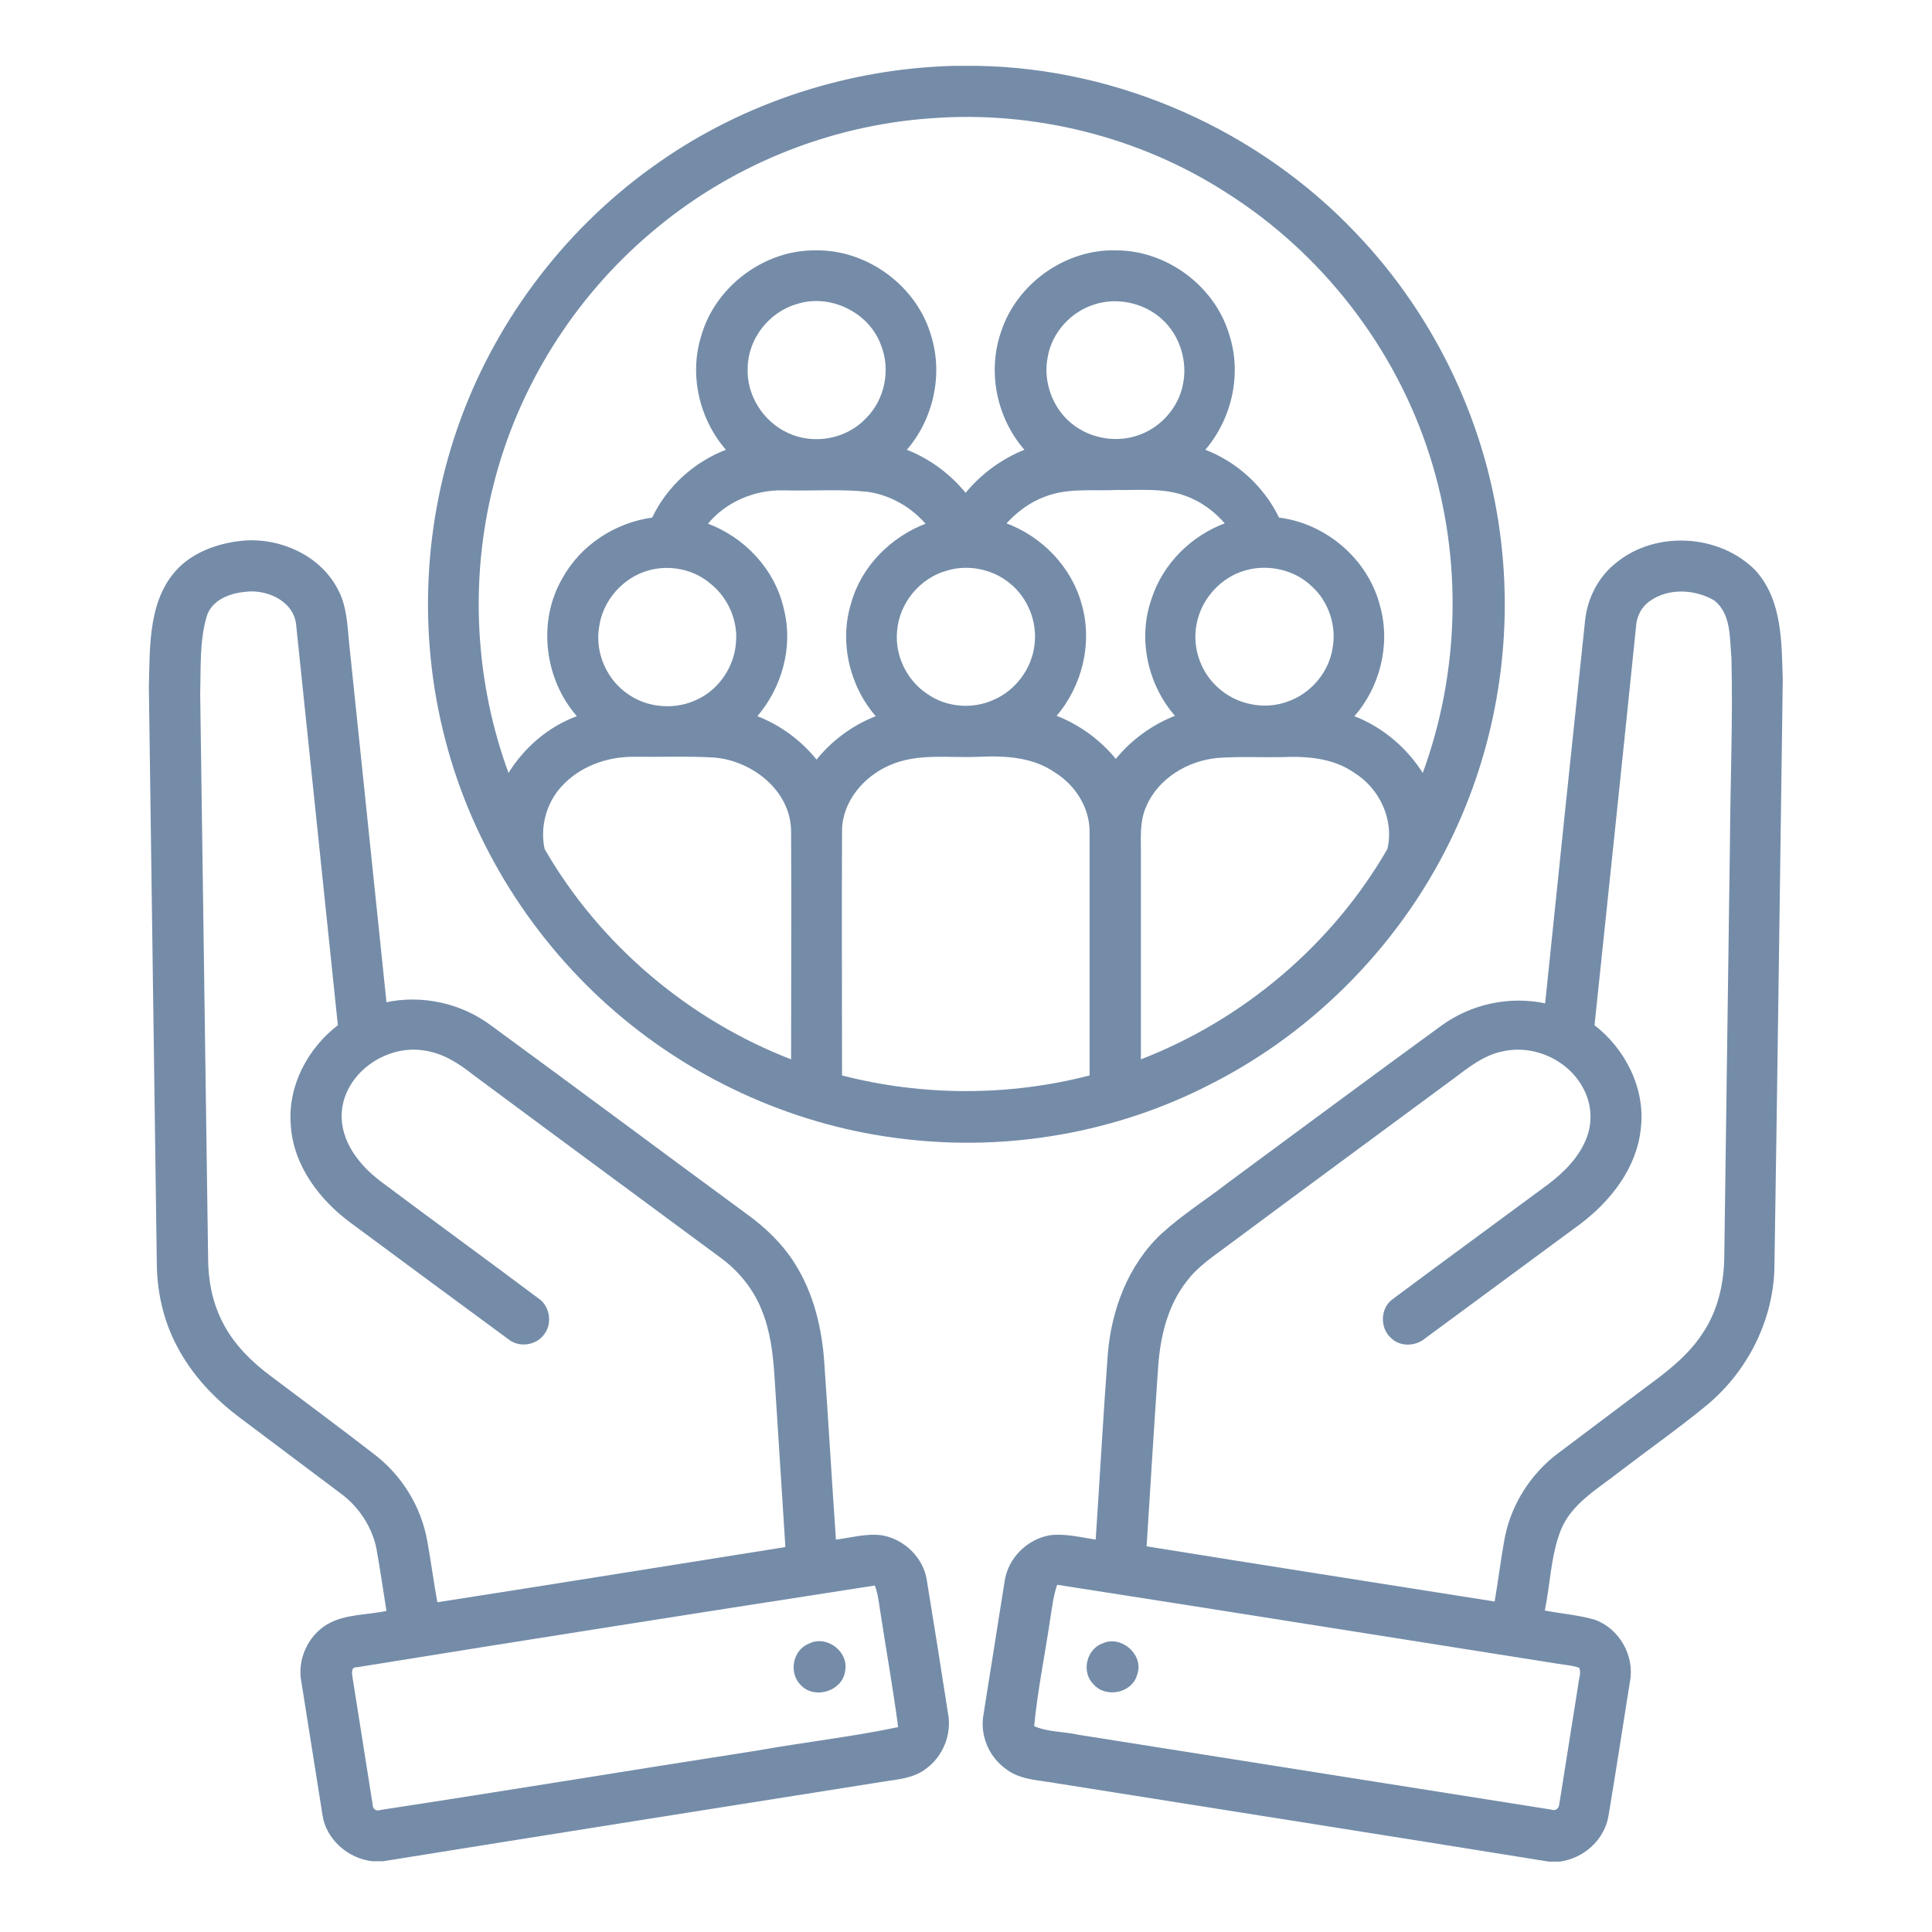
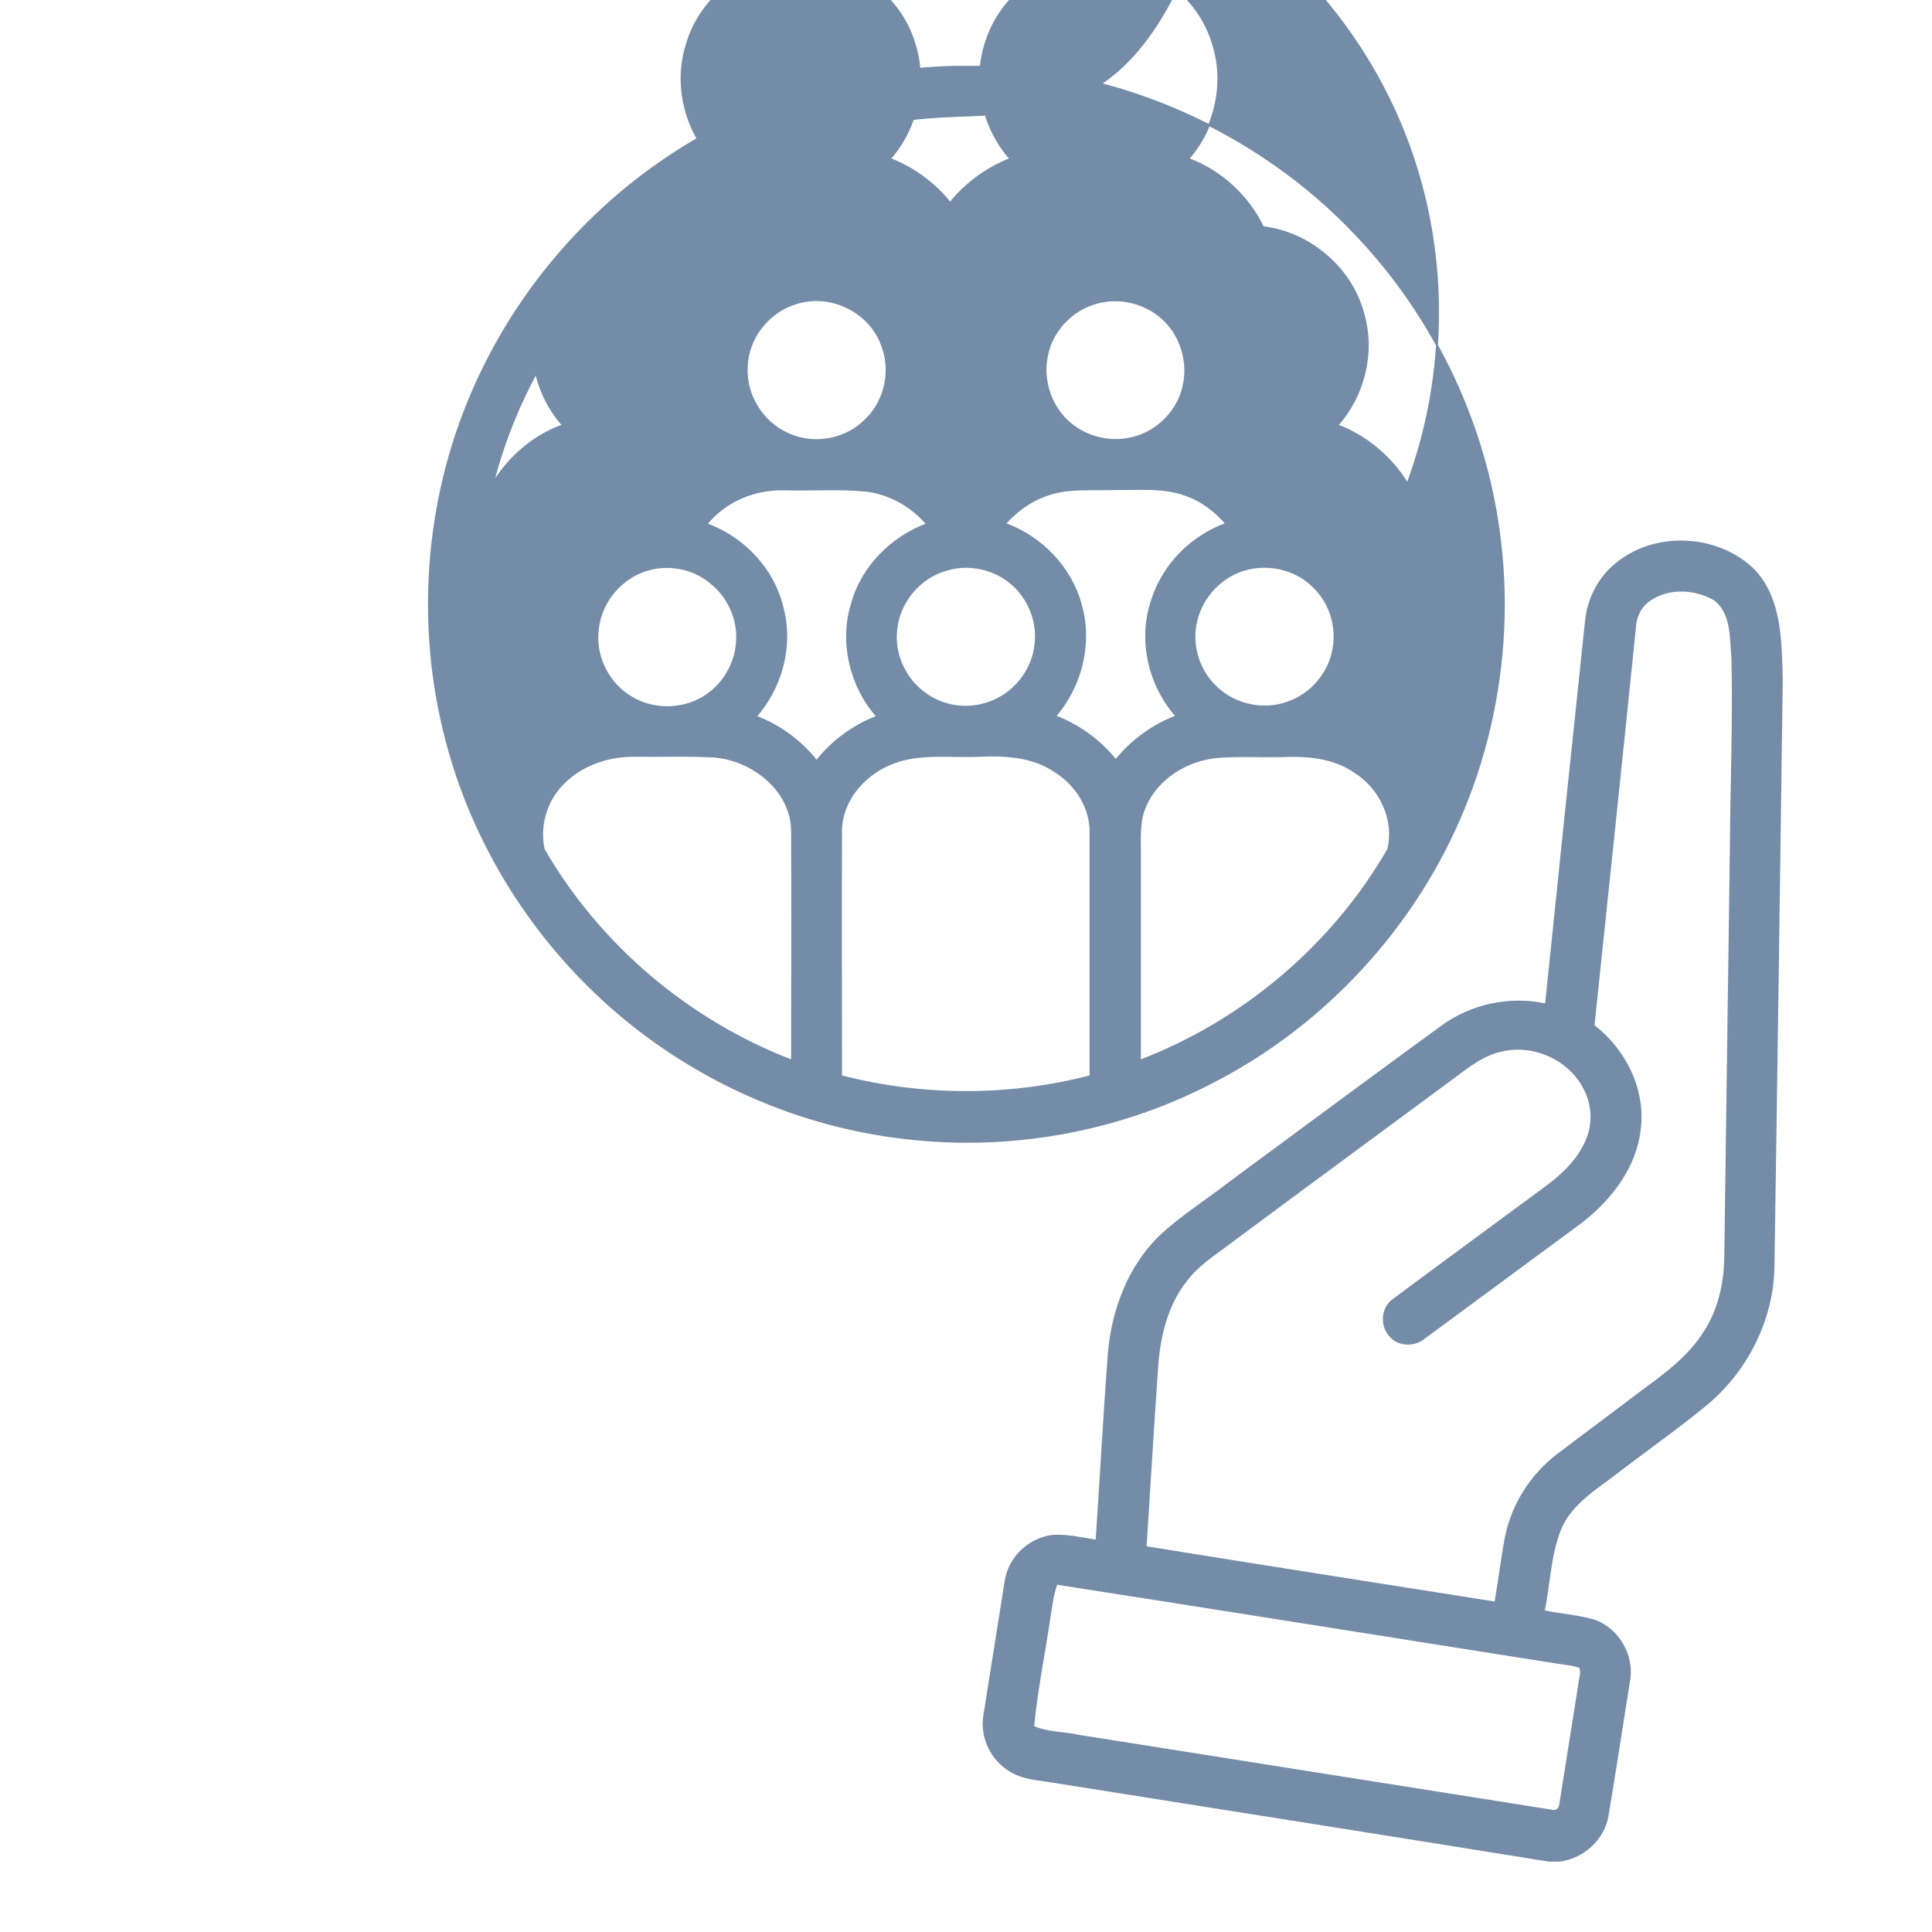
<svg xmlns="http://www.w3.org/2000/svg" id="Layer_1" x="0px" y="0px" viewBox="0 0 512 512" style="enable-background:new 0 0 512 512;" xml:space="preserve">
  <style type="text/css"> .st0{fill:#748CA8;stroke:#748CA8;stroke-width:0.5;stroke-miterlimit:10;} </style>
  <g>
    <g>
-       <path class="st0" d="M252.9,17.7h6.3c37.5,0.7,74.3,17.1,100.1,44.4c21.2,22.2,34.9,51.4,38.3,81.9c3,25.9-1.3,52.6-12.3,76.2 c-13.3,28.7-36.6,52.8-64.8,67c-24.7,12.7-53.2,17.7-80.8,14.4c-28-3.2-54.9-15.1-76.3-33.5c-21.9-18.8-38-44.3-45.2-72.3 c-7.2-27.7-5.8-57.7,4.1-84.6c10-27.3,28.6-51.4,52.5-68C197.5,27.3,225.1,18.4,252.9,17.7z M172,61.8 c-20.2,17.2-34.9,40.7-41.4,66.4c-6.5,25.4-5,52.7,4.1,77.2c4.3-7.1,10.8-12.7,18.6-15.5c-8.8-9.8-10.7-25.2-4-36.6 c4.8-8.7,13.9-14.6,23.7-15.9c3.9-8.3,11.2-14.9,19.8-18.1c-7.2-8.1-10-19.9-6.7-30.3c3.7-12.9,16.5-22.5,29.9-22.4 c13.7-0.3,26.9,9.4,30.6,22.7c3.1,10.3,0.4,22-6.7,30c6.3,2.4,11.8,6.5,16,11.7c4.2-5.2,9.8-9.3,16-11.7 c-7.5-8.4-10.1-20.8-6.3-31.5c4.2-12.6,17-21.6,30.2-21.2c13.4,0,26.1,9.5,29.8,22.4c3.3,10.4,0.5,22.2-6.6,30.3 c8.6,3.2,15.8,9.8,19.8,18.1c12.5,1.5,23.6,11,26.7,23.3c2.8,10.1,0,21.4-7,29.2c7.7,2.9,14.3,8.5,18.6,15.5 c10-26.9,10.8-57.1,2.1-84.5c-9.1-28.8-28.7-54.1-54.3-70.2C302,36,274,29,246.7,31.1C219.3,33,192.8,43.9,172,61.8z M210.9,80.4 c-7.4,2.2-12.9,9.4-13,17c-0.4,7.4,4.2,14.6,10.9,17.6c6.9,3.2,15.6,1.6,20.8-3.9c5.2-5.1,6.8-13.3,4-20 C230.3,82.4,219.8,77.4,210.9,80.4z M289.8,80.5c-6.3,2-11.3,7.6-12.4,14.1c-1.3,6.5,1.3,13.7,6.4,17.8c5.1,4.2,12.5,5.4,18.7,2.9 c5.6-2.2,10-7.3,11.2-13.2c1.4-6.3-0.8-13.4-5.6-17.7C303.3,80,296,78.4,289.8,80.5z M187.2,138.9c10,3.6,18,12.2,20.3,22.6 c2.5,9.9-0.5,20.7-7.2,28.4c6.3,2.4,11.9,6.5,16.1,11.8c4.2-5.3,9.8-9.4,16.1-11.8c-7.1-8-9.9-19.7-6.7-30 c2.7-9.7,10.5-17.5,19.9-21c-4-4.7-9.6-7.9-15.6-8.8c-7.4-0.8-14.9-0.2-22.4-0.4C199.9,129.5,192.1,132.8,187.2,138.9z M276.8,131.4c-4.1,1.5-7.6,4.2-10.5,7.4c9.7,3.5,17.6,11.7,20.2,21.7c2.8,10.1,0,21.4-6.9,29.3c6.3,2.4,11.9,6.5,16.1,11.7 c4.2-5.2,9.8-9.3,16.1-11.7c-7.4-8.3-10.1-20.5-6.4-31c3-9.3,10.5-16.7,19.6-20c-2.9-3.4-6.5-6.1-10.7-7.6 c-5.8-2.2-12.2-1.5-18.2-1.6C289.5,129.9,282.9,129,276.8,131.4z M171.9,150.9c-7,1.9-12.5,8.2-13.4,15.4c-1.1,6.9,2.2,14.2,8,18 c5.4,3.7,12.8,4.1,18.6,1.2c5.8-2.8,9.8-8.9,10.2-15.3c0.5-5.8-2.1-11.8-6.6-15.5C184.2,150.7,177.7,149.3,171.9,150.9z M250.8,151c-7.2,2-12.7,8.7-13.3,16.1c-0.7,6.6,2.6,13.4,8.1,17c5.1,3.6,12.1,4.2,17.8,1.6c5.9-2.5,10.3-8.4,11-14.8 c0.8-6.2-1.8-12.6-6.6-16.5C263.2,150.6,256.6,149.2,250.8,151z M329.7,151c-6.1,1.8-11.1,7.1-12.6,13.3c-1.7,6.4,0.5,13.6,5.4,18 c4.9,4.6,12.4,6.2,18.7,3.9c6.3-2.1,11.2-7.9,12.2-14.4c1.1-6.1-1.1-12.6-5.7-16.7C343.1,150.7,335.9,149.1,329.7,151z M148.5,208.4c-4,4.4-5.7,10.9-4.4,16.7c14.7,25.5,38.4,45.5,65.8,56c0-20.3,0.1-40.7,0-61c-0.2-10.8-10.5-18.8-20.7-19.6 c-7.1-0.4-14.2-0.1-21.4-0.2C160.6,200.3,153.3,203,148.5,208.4z M235.6,202.6c-6.9,3-12.6,9.7-12.7,17.4c-0.1,21.7,0,43.5,0,65.2 c21.6,5.6,44.6,5.6,66.1,0c0-21.4,0-42.9,0-64.3c0.2-6.7-3.7-12.9-9.3-16.4c-5.9-4.1-13.2-4.5-20.1-4.2 C251.7,200.7,243.2,199.2,235.6,202.6z M303.5,213.7c-1.7,3.8-1.4,8-1.4,12c0,18.5,0,36.9,0,55.4c27.4-10.5,51.1-30.5,65.8-56 c1.9-7.9-2.1-16.4-9-20.6c-5.6-3.9-12.7-4.4-19.3-4.1c-5.6,0.1-11.2-0.2-16.8,0.2C314.7,201.3,306.7,206.1,303.5,213.7z" />
+       <path class="st0" d="M252.9,17.7h6.3c37.5,0.7,74.3,17.1,100.1,44.4c21.2,22.2,34.9,51.4,38.3,81.9c3,25.9-1.3,52.6-12.3,76.2 c-13.3,28.7-36.6,52.8-64.8,67c-24.7,12.7-53.2,17.7-80.8,14.4c-28-3.2-54.9-15.1-76.3-33.5c-21.9-18.8-38-44.3-45.2-72.3 c-7.2-27.7-5.8-57.7,4.1-84.6c10-27.3,28.6-51.4,52.5-68C197.5,27.3,225.1,18.4,252.9,17.7z M172,61.8 c-20.2,17.2-34.9,40.7-41.4,66.4c4.3-7.1,10.8-12.7,18.6-15.5c-8.8-9.8-10.7-25.2-4-36.6 c4.8-8.7,13.9-14.6,23.7-15.9c3.9-8.3,11.2-14.9,19.8-18.1c-7.2-8.1-10-19.9-6.7-30.3c3.7-12.9,16.5-22.5,29.9-22.4 c13.7-0.3,26.9,9.4,30.6,22.7c3.1,10.3,0.4,22-6.7,30c6.3,2.4,11.8,6.5,16,11.7c4.2-5.2,9.8-9.3,16-11.7 c-7.5-8.4-10.1-20.8-6.3-31.5c4.2-12.6,17-21.6,30.2-21.2c13.4,0,26.1,9.5,29.8,22.4c3.3,10.4,0.5,22.2-6.6,30.3 c8.6,3.2,15.8,9.8,19.8,18.1c12.5,1.5,23.6,11,26.7,23.3c2.8,10.1,0,21.4-7,29.2c7.7,2.9,14.3,8.5,18.6,15.5 c10-26.9,10.8-57.1,2.1-84.5c-9.1-28.8-28.7-54.1-54.3-70.2C302,36,274,29,246.7,31.1C219.3,33,192.8,43.9,172,61.8z M210.9,80.4 c-7.4,2.2-12.9,9.4-13,17c-0.4,7.4,4.2,14.6,10.9,17.6c6.9,3.2,15.6,1.6,20.8-3.9c5.2-5.1,6.8-13.3,4-20 C230.3,82.4,219.8,77.4,210.9,80.4z M289.8,80.5c-6.3,2-11.3,7.6-12.4,14.1c-1.3,6.5,1.3,13.7,6.4,17.8c5.1,4.2,12.5,5.4,18.7,2.9 c5.6-2.2,10-7.3,11.2-13.2c1.4-6.3-0.8-13.4-5.6-17.7C303.3,80,296,78.4,289.8,80.5z M187.2,138.9c10,3.6,18,12.2,20.3,22.6 c2.5,9.9-0.5,20.7-7.2,28.4c6.3,2.4,11.9,6.5,16.1,11.8c4.2-5.3,9.8-9.4,16.1-11.8c-7.1-8-9.9-19.7-6.7-30 c2.7-9.7,10.5-17.5,19.9-21c-4-4.7-9.6-7.9-15.6-8.8c-7.4-0.8-14.9-0.2-22.4-0.4C199.9,129.5,192.1,132.8,187.2,138.9z M276.8,131.4c-4.1,1.5-7.6,4.2-10.5,7.4c9.7,3.5,17.6,11.7,20.2,21.7c2.8,10.1,0,21.4-6.9,29.3c6.3,2.4,11.9,6.5,16.1,11.7 c4.2-5.2,9.8-9.3,16.1-11.7c-7.4-8.3-10.1-20.5-6.4-31c3-9.3,10.5-16.7,19.6-20c-2.9-3.4-6.5-6.1-10.7-7.6 c-5.8-2.2-12.2-1.5-18.2-1.6C289.5,129.9,282.9,129,276.8,131.4z M171.9,150.9c-7,1.9-12.5,8.2-13.4,15.4c-1.1,6.9,2.2,14.2,8,18 c5.4,3.7,12.8,4.1,18.6,1.2c5.8-2.8,9.8-8.9,10.2-15.3c0.5-5.8-2.1-11.8-6.6-15.5C184.2,150.7,177.7,149.3,171.9,150.9z M250.8,151c-7.2,2-12.7,8.7-13.3,16.1c-0.7,6.6,2.6,13.4,8.1,17c5.1,3.6,12.1,4.2,17.8,1.6c5.9-2.5,10.3-8.4,11-14.8 c0.8-6.2-1.8-12.6-6.6-16.5C263.2,150.6,256.6,149.2,250.8,151z M329.7,151c-6.1,1.8-11.1,7.1-12.6,13.3c-1.7,6.4,0.5,13.6,5.4,18 c4.9,4.6,12.4,6.2,18.7,3.9c6.3-2.1,11.2-7.9,12.2-14.4c1.1-6.1-1.1-12.6-5.7-16.7C343.1,150.7,335.9,149.1,329.7,151z M148.5,208.4c-4,4.4-5.7,10.9-4.4,16.7c14.7,25.5,38.4,45.5,65.8,56c0-20.3,0.1-40.7,0-61c-0.2-10.8-10.5-18.8-20.7-19.6 c-7.1-0.4-14.2-0.1-21.4-0.2C160.6,200.3,153.3,203,148.5,208.4z M235.6,202.6c-6.9,3-12.6,9.7-12.7,17.4c-0.1,21.7,0,43.5,0,65.2 c21.6,5.6,44.6,5.6,66.1,0c0-21.4,0-42.9,0-64.3c0.2-6.7-3.7-12.9-9.3-16.4c-5.9-4.1-13.2-4.5-20.1-4.2 C251.7,200.7,243.2,199.2,235.6,202.6z M303.5,213.7c-1.7,3.8-1.4,8-1.4,12c0,18.5,0,36.9,0,55.4c27.4-10.5,51.1-30.5,65.8-56 c1.9-7.9-2.1-16.4-9-20.6c-5.6-3.9-12.7-4.4-19.3-4.1c-5.6,0.1-11.2-0.2-16.8,0.2C314.7,201.3,306.7,206.1,303.5,213.7z" />
    </g>
    <g>
-       <path class="st0" d="M48.4,149.8c4.5-3.9,10.5-5.8,16.4-6.3c9.5-0.7,19.7,3.9,24.3,12.4c2.6,4.5,2.7,9.8,3.2,14.8 c3.3,31.7,6.6,63.4,9.9,95.2c9.6-2.1,19.9,0.2,27.7,6c22.7,16.6,45.2,33.4,67.8,50c5,3.6,9.5,7.9,12.8,13.2 c4.9,7.8,7.1,17,7.7,26.1c1.1,15.7,2,31.4,3.1,47.1c4.1-0.5,8.1-1.7,12.3-1.2c6,1,11,6,11.8,11.9c1.9,11.7,3.8,23.5,5.6,35.2 c1,5.3-1.3,11.1-5.7,14.3c-3.2,2.5-7.3,2.8-11.2,3.4c-44.2,7-88.4,14-132.6,21.1h-2.8c-6.3-0.7-12.1-5.7-13-12.1 c-1.9-11.8-3.7-23.6-5.6-35.3c-1.1-5.7,1.7-11.9,6.7-14.9c4.8-2.8,10.6-2.4,15.9-3.6c-0.9-5.6-1.7-11.2-2.7-16.8 c-1.2-5.8-4.7-11.1-9.4-14.6c-8.8-6.6-17.7-13.3-26.5-19.9c-6.9-5.1-13-11.5-17-19.2c-3.6-6.8-5.3-14.5-5.3-22.2 c-0.7-50.8-1.4-101.5-2.1-152.3C40,171,39.4,157.9,48.4,149.8z M54.5,163.4c-1.9,6.6-1.5,13.6-1.7,20.4 c0.7,49.8,1.4,99.7,2.1,149.5c0,5.9,1.1,11.8,3.8,17.1c3,6,7.9,10.8,13.2,14.7c9,6.8,18.1,13.5,27,20.4c7.4,5.6,12.5,13.9,14.1,23 c1,5.5,1.7,11,2.7,16.4c30.9-4.8,61.8-9.8,92.7-14.7c-1-15.2-1.9-30.3-2.9-45.5c-0.4-6-1.1-12-3.4-17.6c-2.2-5.6-6.2-10.5-11-14 c-21.9-16.2-43.8-32.3-65.6-48.5c-3.9-3.1-8.3-5.9-13.4-6.5c-10.2-1.5-21.3,6.4-21.8,17c-0.3,7.4,4.6,13.7,10.2,18 c14,10.5,28.2,20.8,42.2,31.3c2.7,1.9,3.4,6.1,1.5,8.8c-1.9,3-6.4,3.8-9.2,1.6c-13.9-10.2-27.8-20.5-41.6-30.7 C85,318,77.9,308.8,77.3,298c-0.8-10.2,4.5-20.1,12.5-26.2c-3.7-35.5-7.4-71-11.1-106.5c-0.8-6.3-8-9.5-13.8-8.7 C60.6,157,55.8,158.9,54.5,163.4z M94.5,441.6c-1.8-0.1-1.5,1.9-1.3,3.1c1.8,11.2,3.5,22.3,5.3,33.5c0,1.3,1,2.2,2.4,1.7 c33.4-5.1,66.8-10.6,100.2-15.8c12.4-2.2,24.9-3.6,37.2-6.2c-1.4-10.6-3.3-21.2-4.9-31.7c-0.3-2.1-0.6-4.3-1.4-6.3 C186.2,427,140.3,434.2,94.5,441.6z" />
-     </g>
+       </g>
    <g>
      <path class="st0" d="M428.5,149.3c10.4-8.5,27.1-7.5,36.5,2c7.1,7.8,6.9,19,7.2,28.9c-0.7,51.7-1.4,103.4-2.2,155.1 c-0.1,14.1-6.9,27.7-17.6,36.7c-7.5,6.2-15.5,11.8-23.2,17.7c-5.8,4.6-12.9,8.5-15.8,15.7c-2.7,6.9-2.8,14.4-4.3,21.6 c4.5,0.9,9.1,1.2,13.5,2.5c6.4,2.3,10.4,9.5,9.1,16.1c-1.9,11.9-3.7,23.8-5.7,35.7c-1.1,6.2-6.5,11-12.7,11.8h-2.8 c-43.4-7-86.7-13.8-130.1-20.7c-4.7-0.9-9.9-0.8-13.8-3.9c-4.4-3.2-6.7-8.8-5.7-14.2c1.9-11.8,3.7-23.5,5.6-35.3 c0.9-6,5.9-10.9,11.8-11.9c4.1-0.5,8.2,0.6,12.3,1.2c1.1-16.4,2-32.8,3.2-49.1c0.9-11.9,5.4-23.9,14.2-32.1 c5.6-5.1,12-9.1,17.9-13.7c18.7-13.8,37.3-27.6,56.1-41.3c7.9-5.8,18.1-8,27.7-5.9c3.5-33.9,7-67.7,10.6-101.6 C420.9,158.5,423.9,152.9,428.5,149.3z M437.2,159c-2.4,1.6-3.8,4.4-3.9,7.2c-3.6,35.2-7.3,70.4-11,105.6 c8.2,6.3,13.5,16.7,12.3,27.1c-1,10.4-7.9,19.2-16,25.3c-13.7,10.1-27.4,20.2-41.1,30.3c-2.5,2.1-6.5,2.2-8.8-0.2 c-2.8-2.6-2.6-7.6,0.5-9.8c13.7-10.2,27.5-20.3,41.3-30.5c4.2-3.2,8.1-7.1,10.1-12.1c1.7-4.1,1.5-9-0.5-13 c-3.8-8-13.4-12.5-22-10.5c-5,1-9.1,4.3-13.1,7.3c-19.9,14.7-39.9,29.4-59.8,44.2c-3.9,2.9-8,5.6-10.9,9.5c-5,6.3-7,14.5-7.6,22.4 c-1.1,16.1-2.1,32.2-3.1,48.2c30.9,5,61.8,9.8,92.7,14.7c1-5.8,1.7-11.7,2.8-17.5c1.8-8.7,6.9-16.6,14-21.9 c7.8-5.9,15.6-11.7,23.4-17.6c5.6-4.1,11.3-8.5,15.1-14.5c3.9-5.9,5.5-13,5.6-20c0.5-36.5,1-73.1,1.5-109.6 c0.1-16.4,0.8-32.8,0.4-49.2c-0.5-5.3,0-11.9-4.7-15.5C449.3,155.9,442.2,155.5,437.2,159z M278.1,428.8 c-1.4,9.6-3.4,19.2-4.3,28.8c3.7,1.7,8.1,1.5,12.1,2.4c41.7,6.6,83.4,13.2,125.1,19.8c1.4,0.5,2.4-0.4,2.5-1.8 c1.7-10.5,3.3-21,5-31.5c0.1-1.5,0.9-3.2,0.2-4.7c-1.8-0.7-3.7-0.8-5.6-1.1c-44.4-7-88.7-14.1-133.1-21 C278.9,422.7,278.6,425.8,278.1,428.8z" />
    </g>
-     <path class="st0" d="M214.5,435.8c4.5-2.3,10.3,2.1,9.2,7.1c-0.7,5-7.7,7.2-11.2,3.6C209.2,443.4,210.3,437.4,214.5,435.8z" />
-     <path class="st0" d="M292.4,435.7c4.8-2.1,10.6,3.1,8.7,8.1c-1.3,4.7-8.1,6-11.2,2.3C286.8,443,288.2,437.1,292.4,435.7z" />
  </g>
</svg>